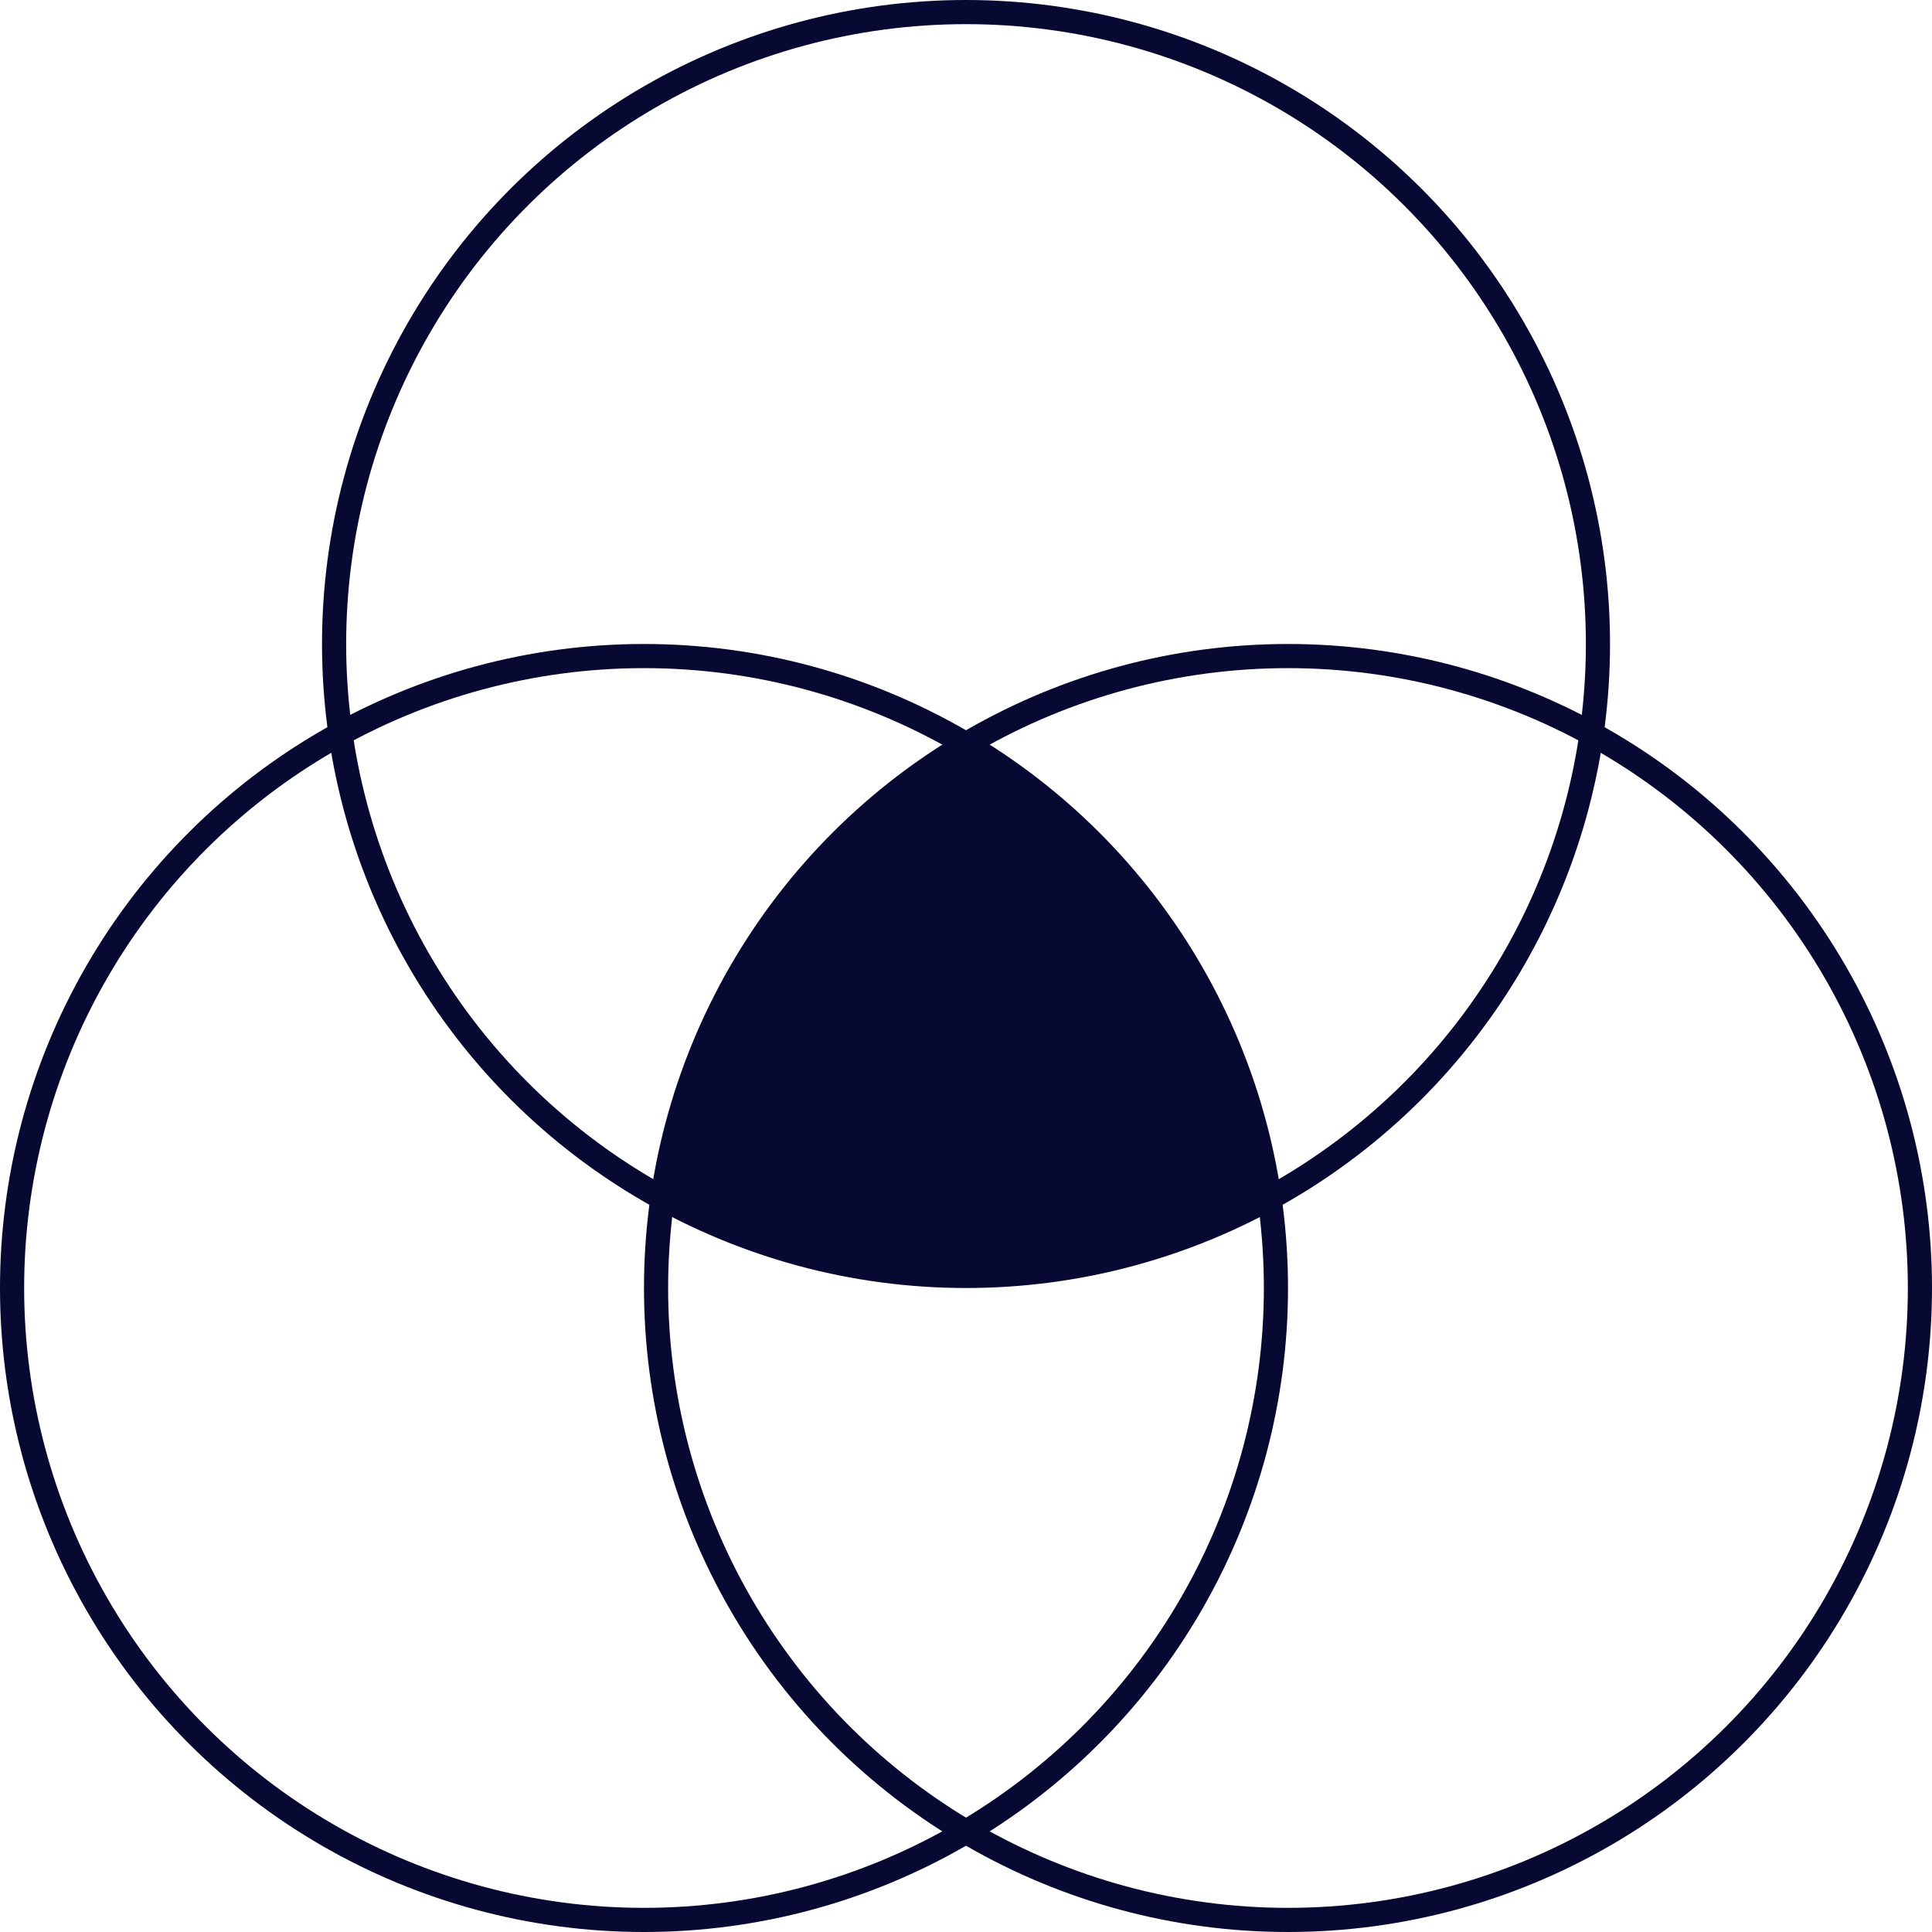
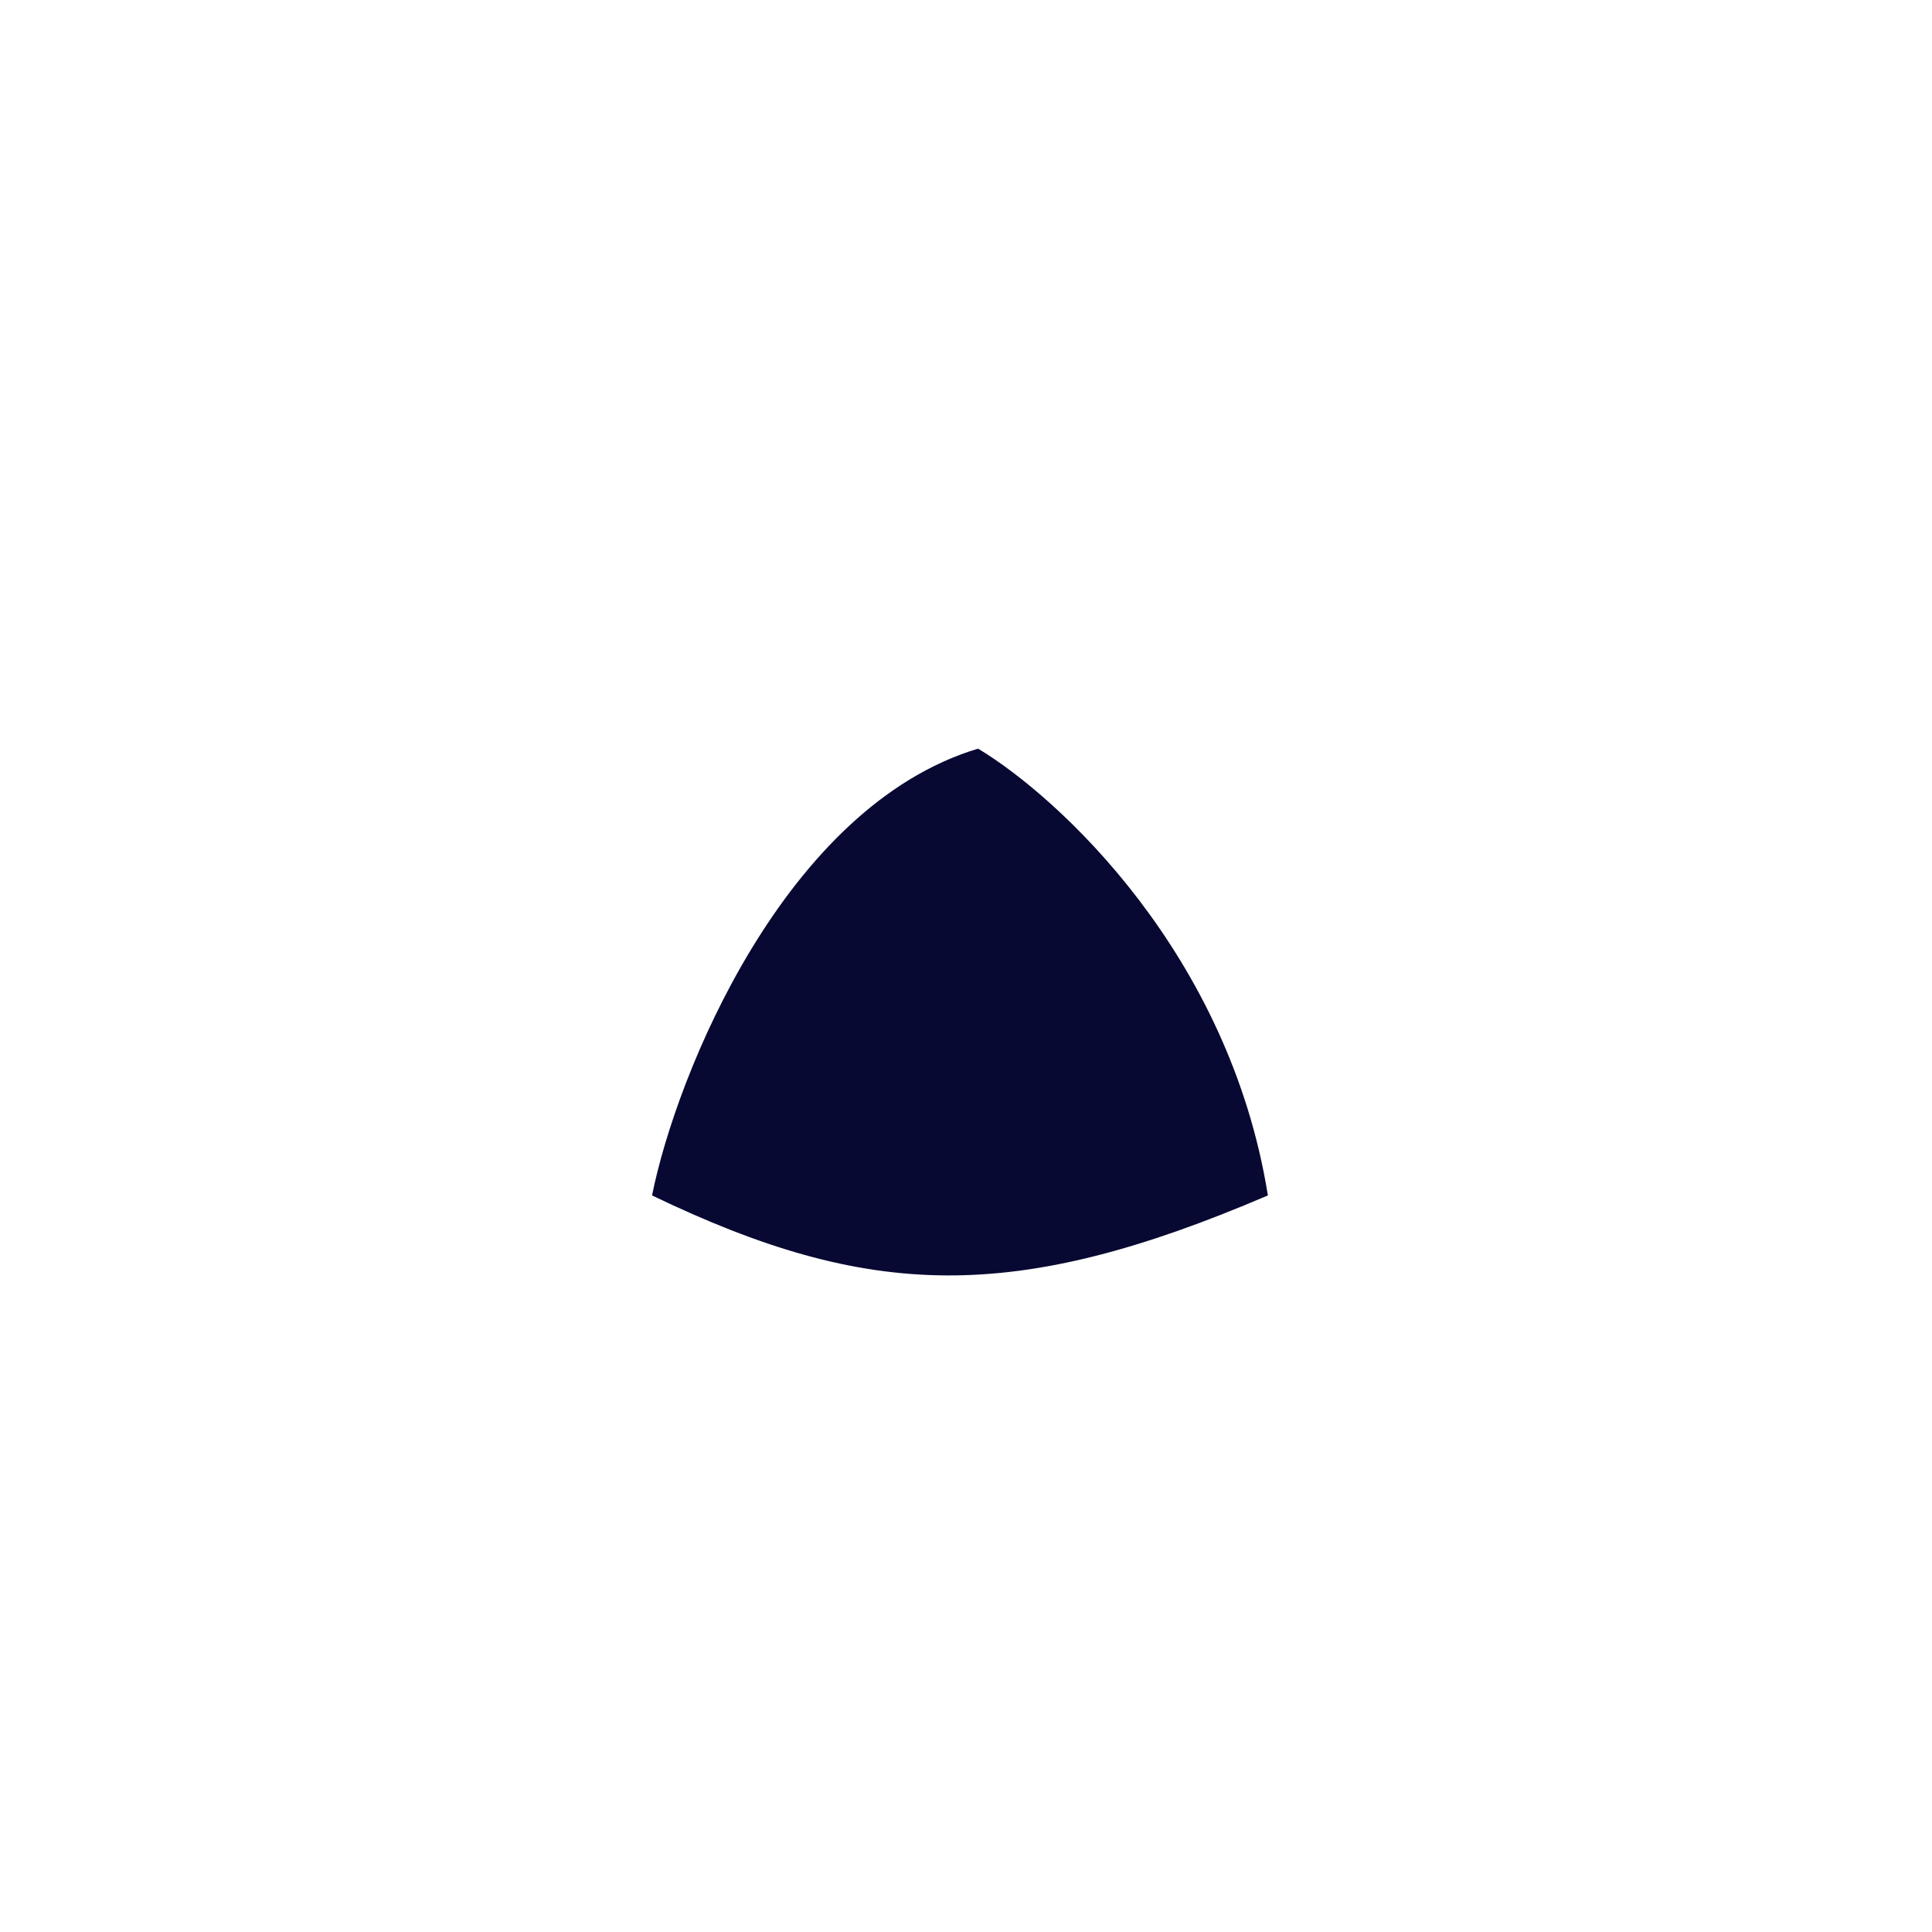
<svg xmlns="http://www.w3.org/2000/svg" width="80" height="80" viewBox="0 0 80 80" fill="none">
-   <circle cx="26.667" cy="53.333" r="26.167" transform="rotate(-90 26.667 53.333)" stroke="#070932" />
-   <circle cx="40.001" cy="26.667" r="26.167" transform="rotate(-90 40.001 26.667)" stroke="#070932" />
-   <circle cx="53.333" cy="53.333" r="26.167" transform="rotate(-90 53.333 53.333)" stroke="#070932" />
  <path d="M40.5 31C32.5 33.4 28 44.5 27 49.5C36 53.833 42 54 52.5 49.5C50.9 39.5 43.833 33 40.5 31Z" fill="#070932" />
</svg>